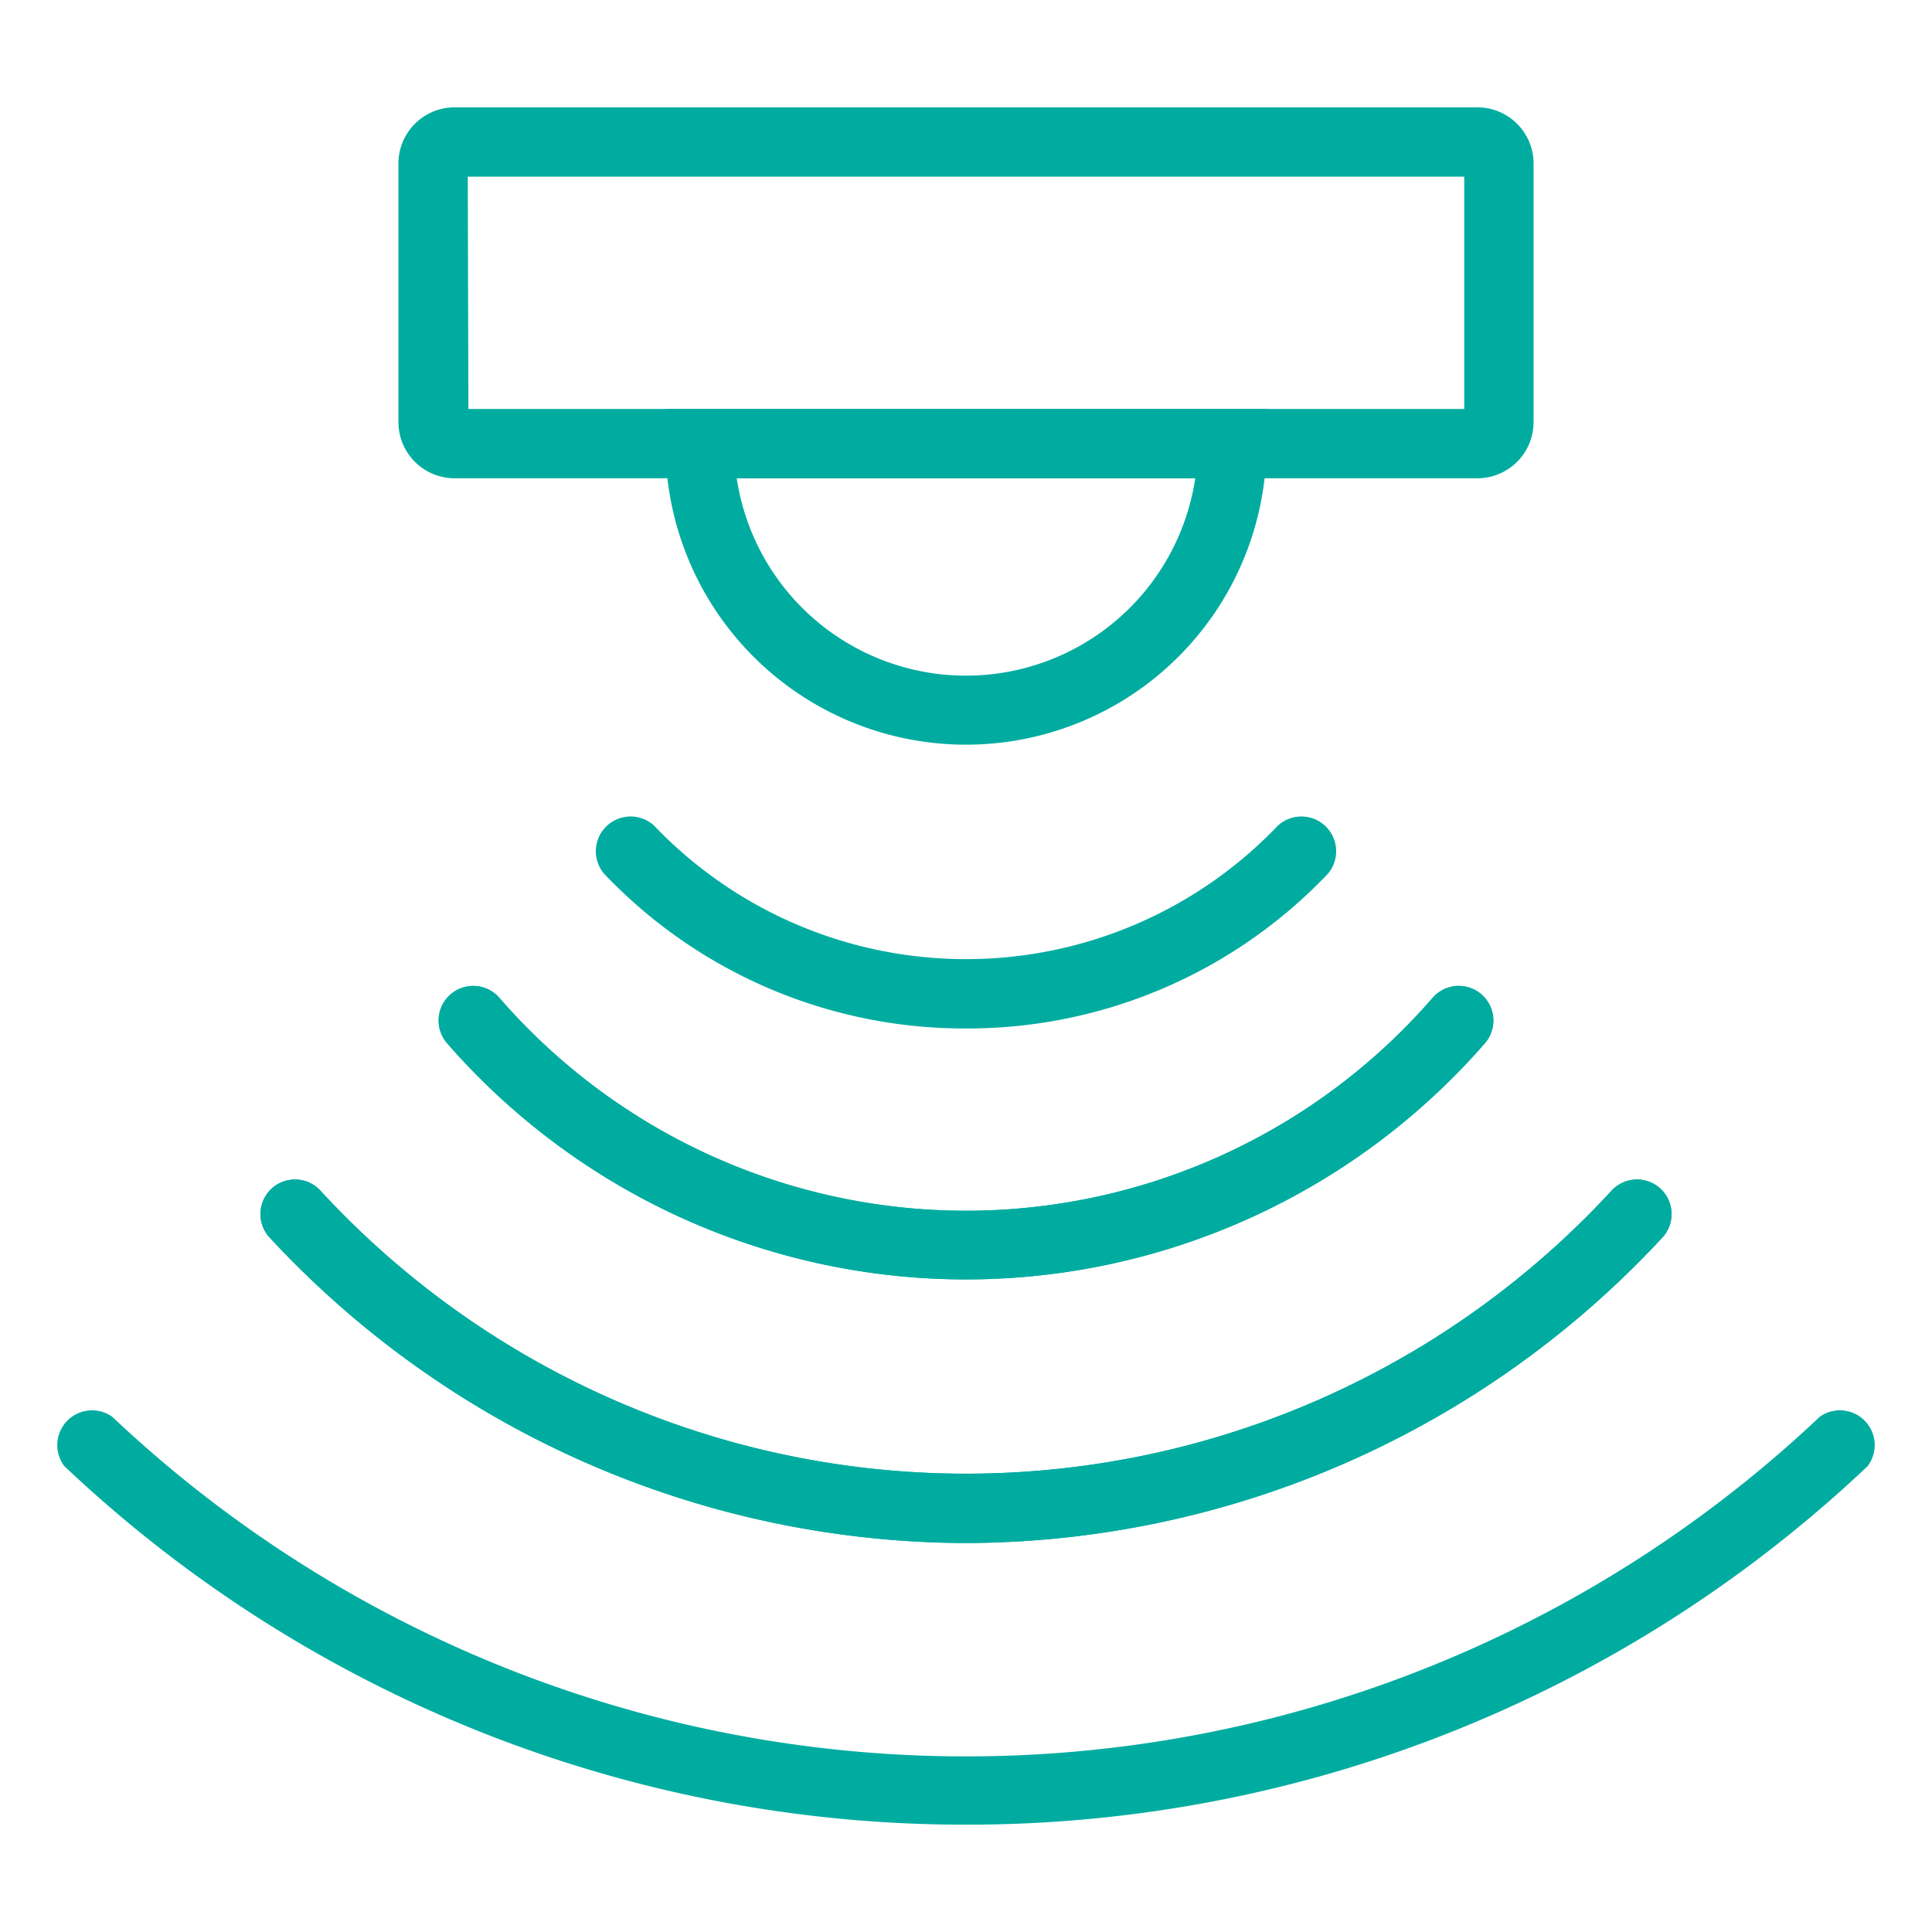
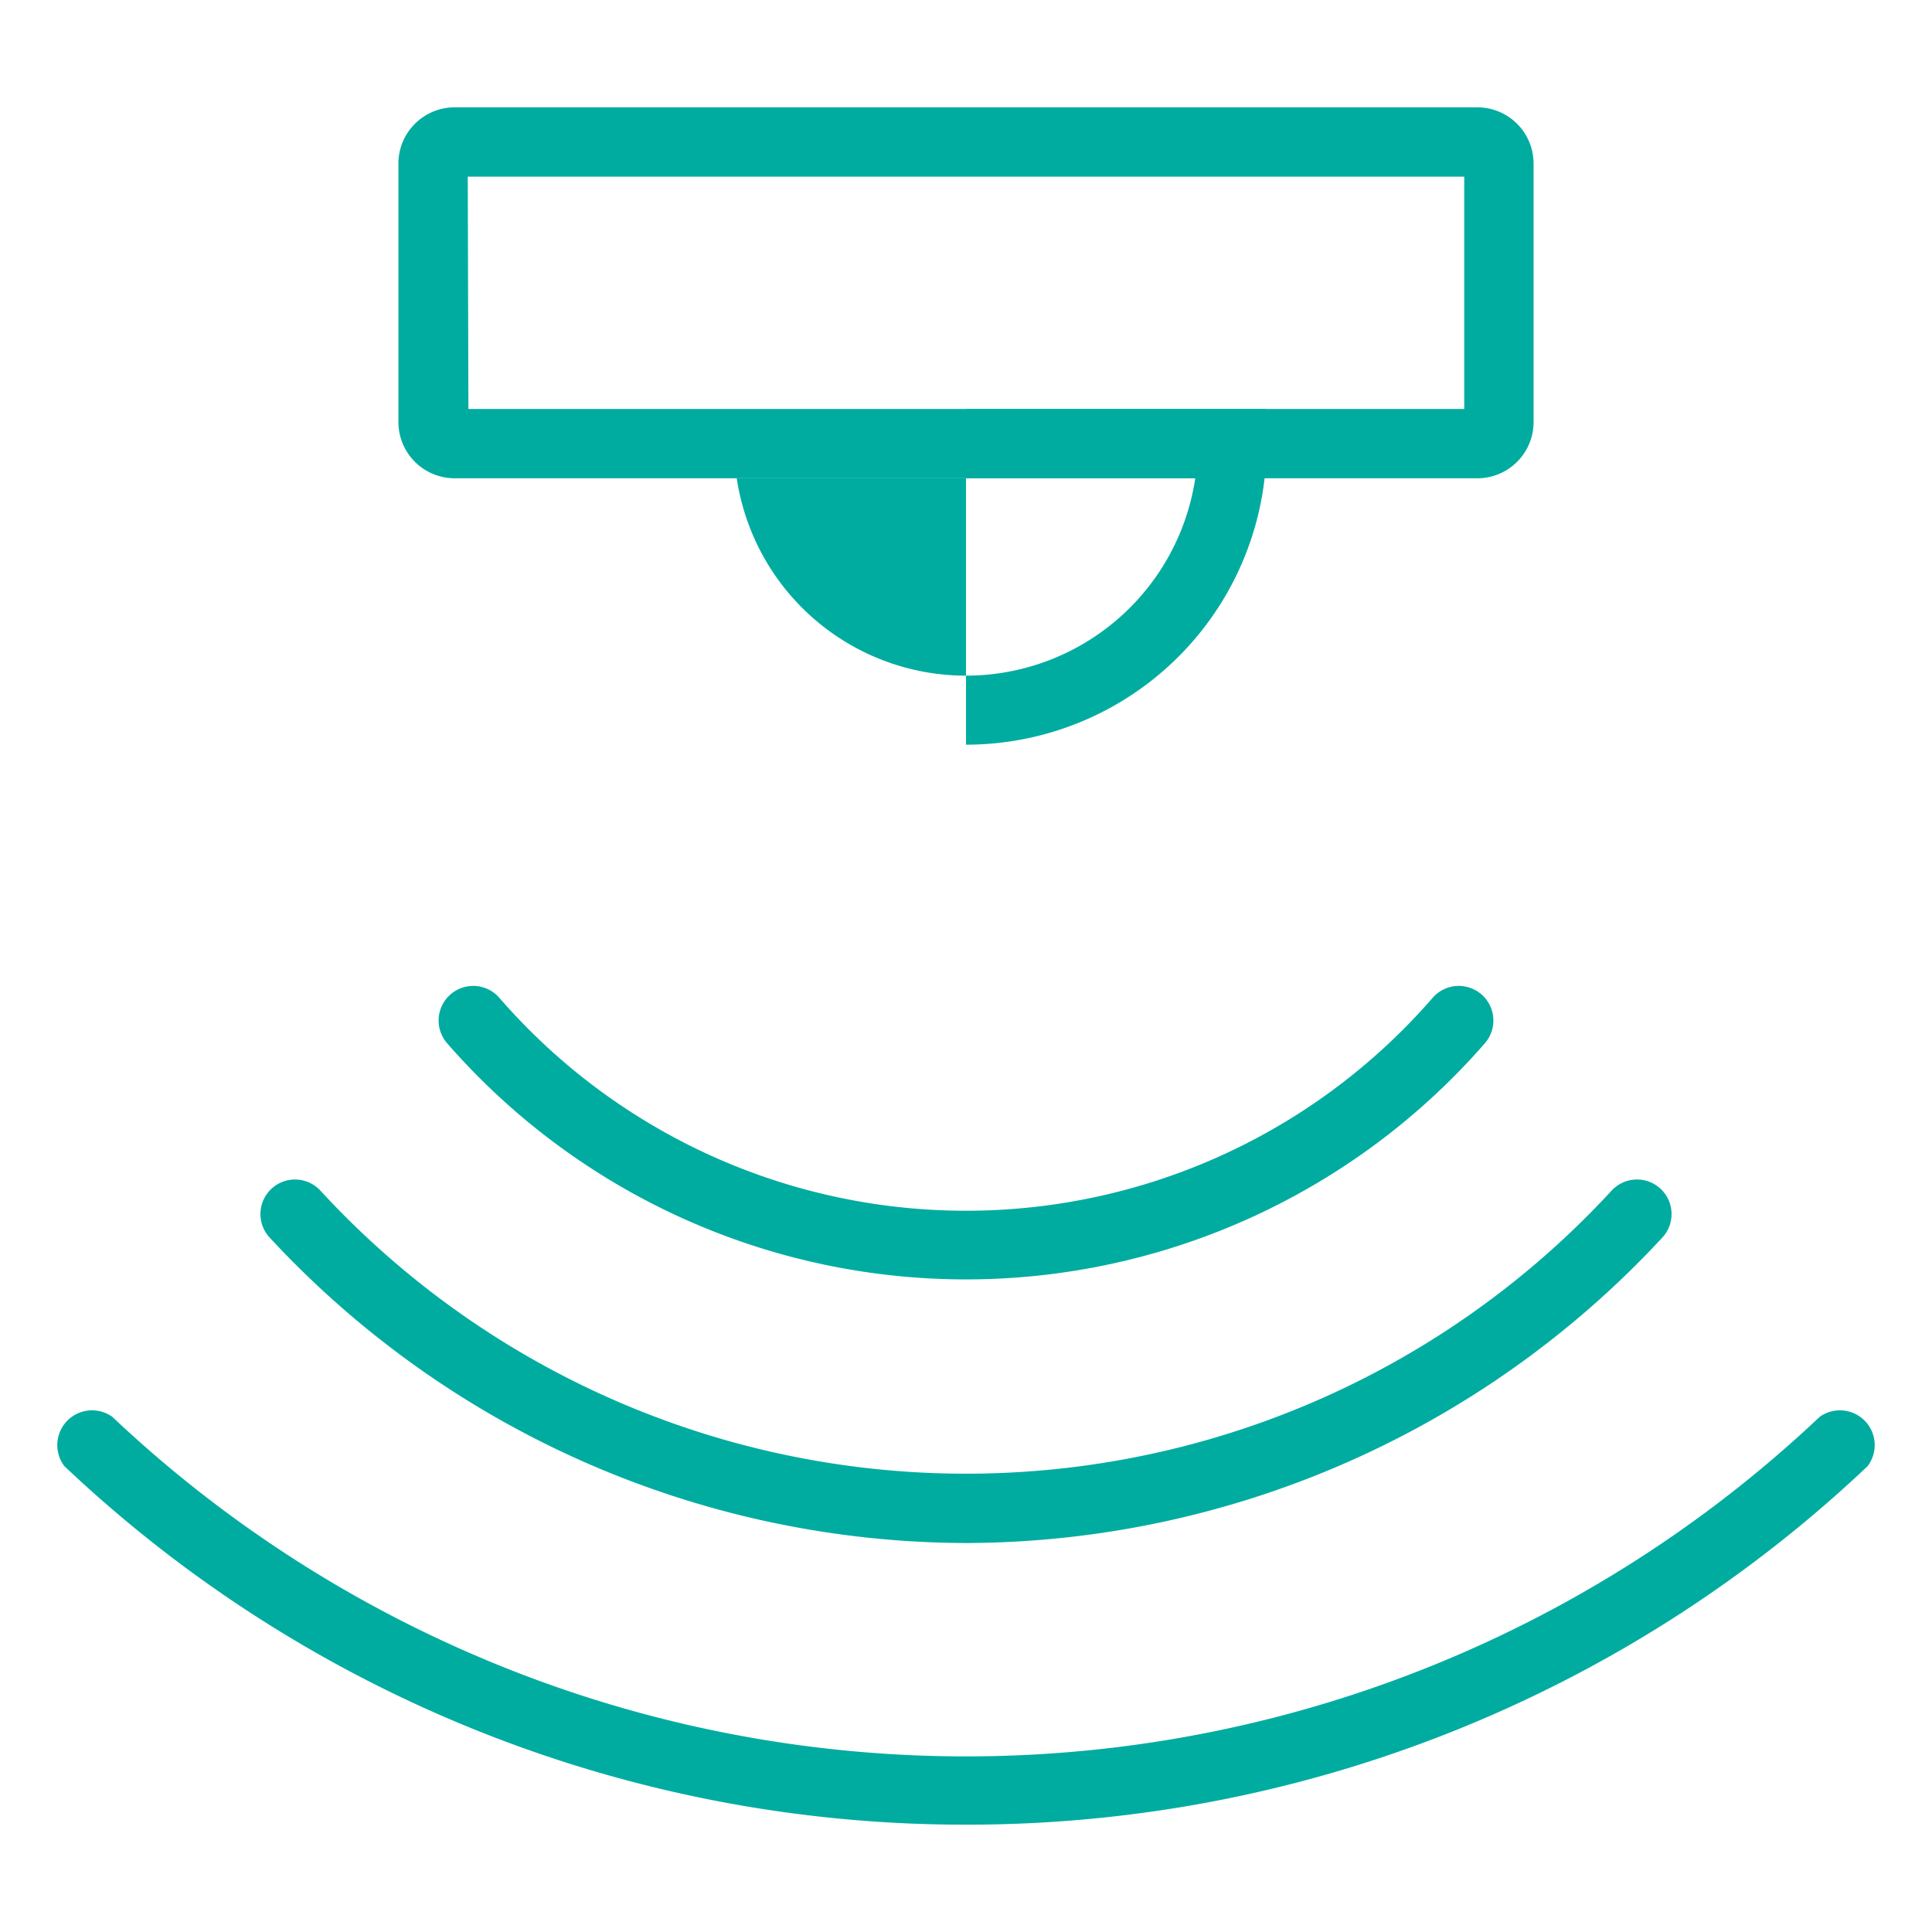
<svg xmlns="http://www.w3.org/2000/svg" id="Layer_1" data-name="Layer 1" viewBox="0 0 90 90">
  <defs>
    <style>.cls-1{fill:#00aca0;}</style>
  </defs>
  <path class="cls-1" d="M68.82,22.28H21.18a2.62,2.62,0,0,1-2.62-2.62v-12A2.62,2.62,0,0,1,21.18,5H68.82a2.62,2.62,0,0,1,2.62,2.62v12A2.62,2.62,0,0,1,68.82,22.28Zm-47-3.23H68.21V8.23H21.79Z" />
-   <path class="cls-1" d="M45,34.69a14,14,0,0,1-14-14V19.05H59v1.62A14,14,0,0,1,45,34.69ZM34.32,22.28a10.8,10.8,0,0,0,21.36,0Z" />
-   <path class="cls-1" d="M45,59.6a32.07,32.07,0,0,1-24.17-11,1.61,1.61,0,1,1,2.43-2.12,28.78,28.78,0,0,0,43.48,0,1.61,1.61,0,1,1,2.43,2.12A32.07,32.07,0,0,1,45,59.6Z" />
+   <path class="cls-1" d="M45,34.69V19.05H59v1.62A14,14,0,0,1,45,34.69ZM34.32,22.28a10.8,10.8,0,0,0,21.36,0Z" />
  <path class="cls-1" d="M45,71.88A44.37,44.37,0,0,1,12.58,57.67a1.61,1.61,0,1,1,2.36-2.19,40.89,40.89,0,0,0,60.12,0,1.61,1.61,0,1,1,2.36,2.19A44.37,44.37,0,0,1,45,71.88Z" />
-   <path class="cls-1" d="M45,47.91a23.15,23.15,0,0,1-16.87-7.22,1.62,1.62,0,0,1,2.34-2.23,20.08,20.08,0,0,0,29.06,0,1.62,1.62,0,0,1,2.34,2.23A23.15,23.15,0,0,1,45,47.91Z" />
  <path class="cls-1" d="M45,59.6a32.07,32.07,0,0,1-24.17-11,1.61,1.61,0,1,1,2.43-2.12,28.78,28.78,0,0,0,43.48,0,1.61,1.61,0,1,1,2.43,2.12A32.07,32.07,0,0,1,45,59.6Z" />
  <path class="cls-1" d="M45,85A61,61,0,0,1,3,68.3,1.62,1.62,0,0,1,5.23,66a57.9,57.9,0,0,0,79.54,0A1.62,1.62,0,0,1,87,68.3,61,61,0,0,1,45,85Z" />
-   <path class="cls-1" d="M45,71.88A44.37,44.37,0,0,1,12.58,57.67a1.61,1.61,0,1,1,2.36-2.19,40.89,40.89,0,0,0,60.12,0,1.61,1.61,0,1,1,2.36,2.19A44.37,44.37,0,0,1,45,71.88Z" />
</svg>